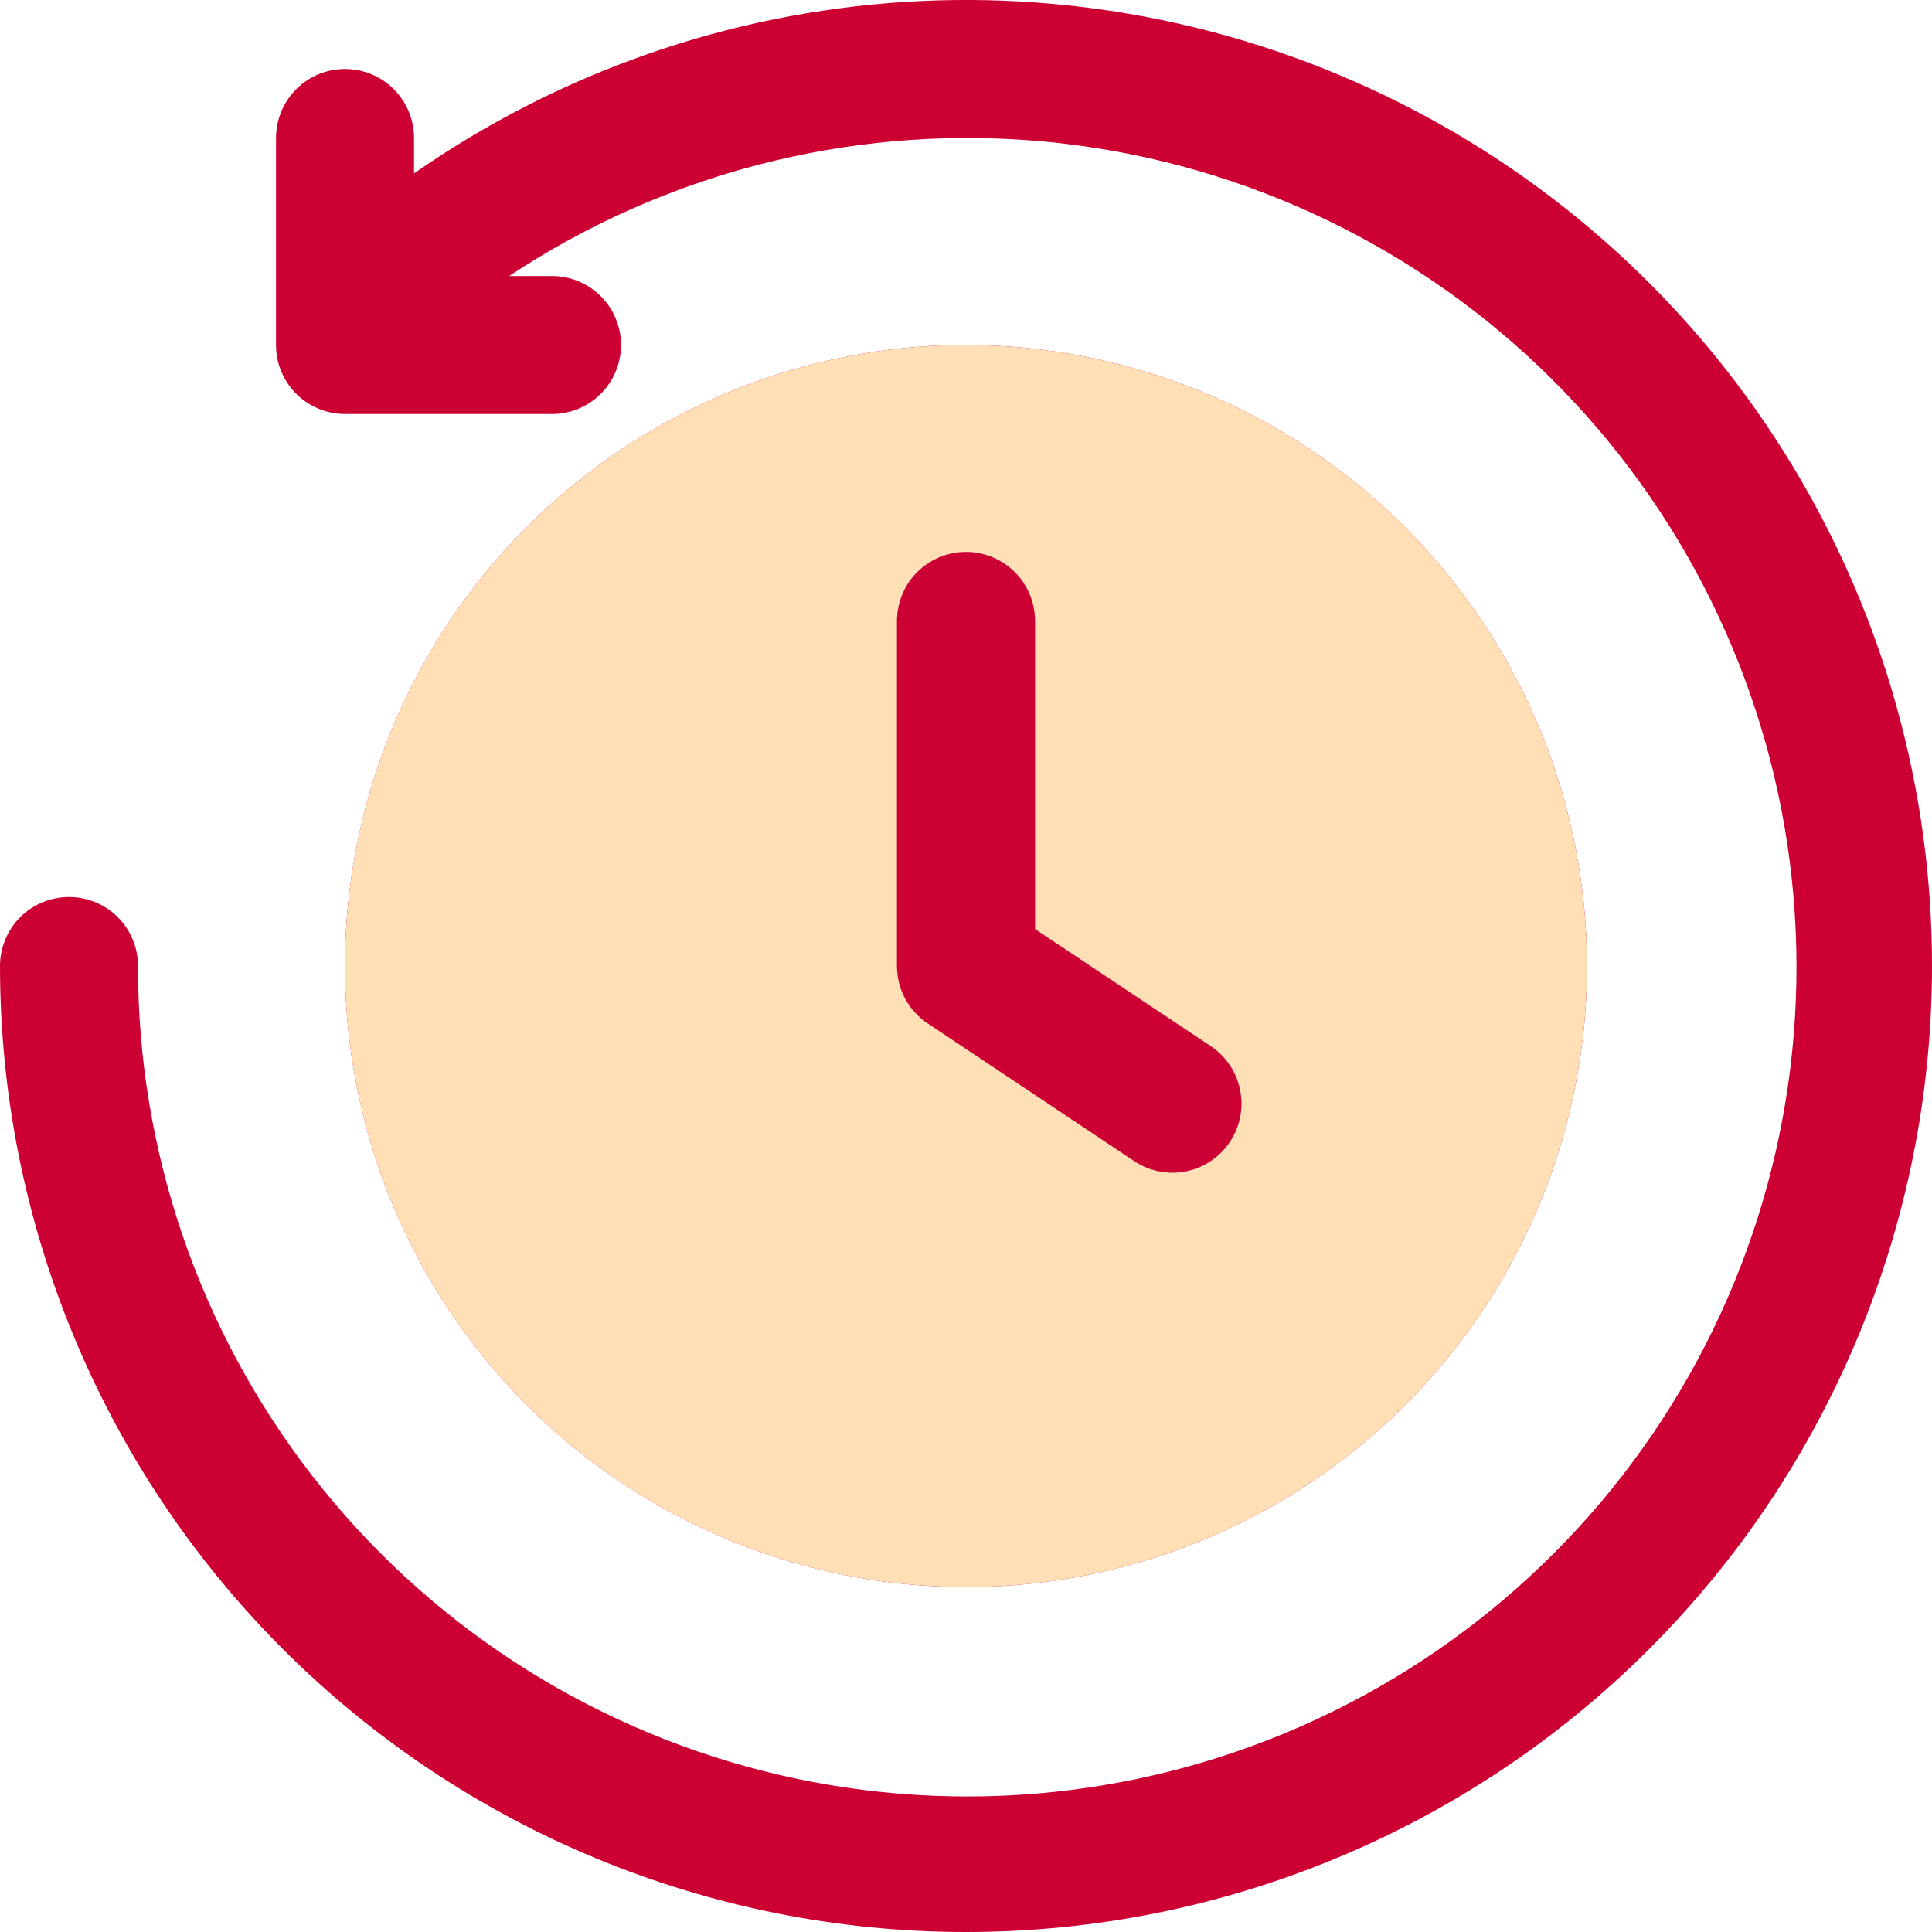
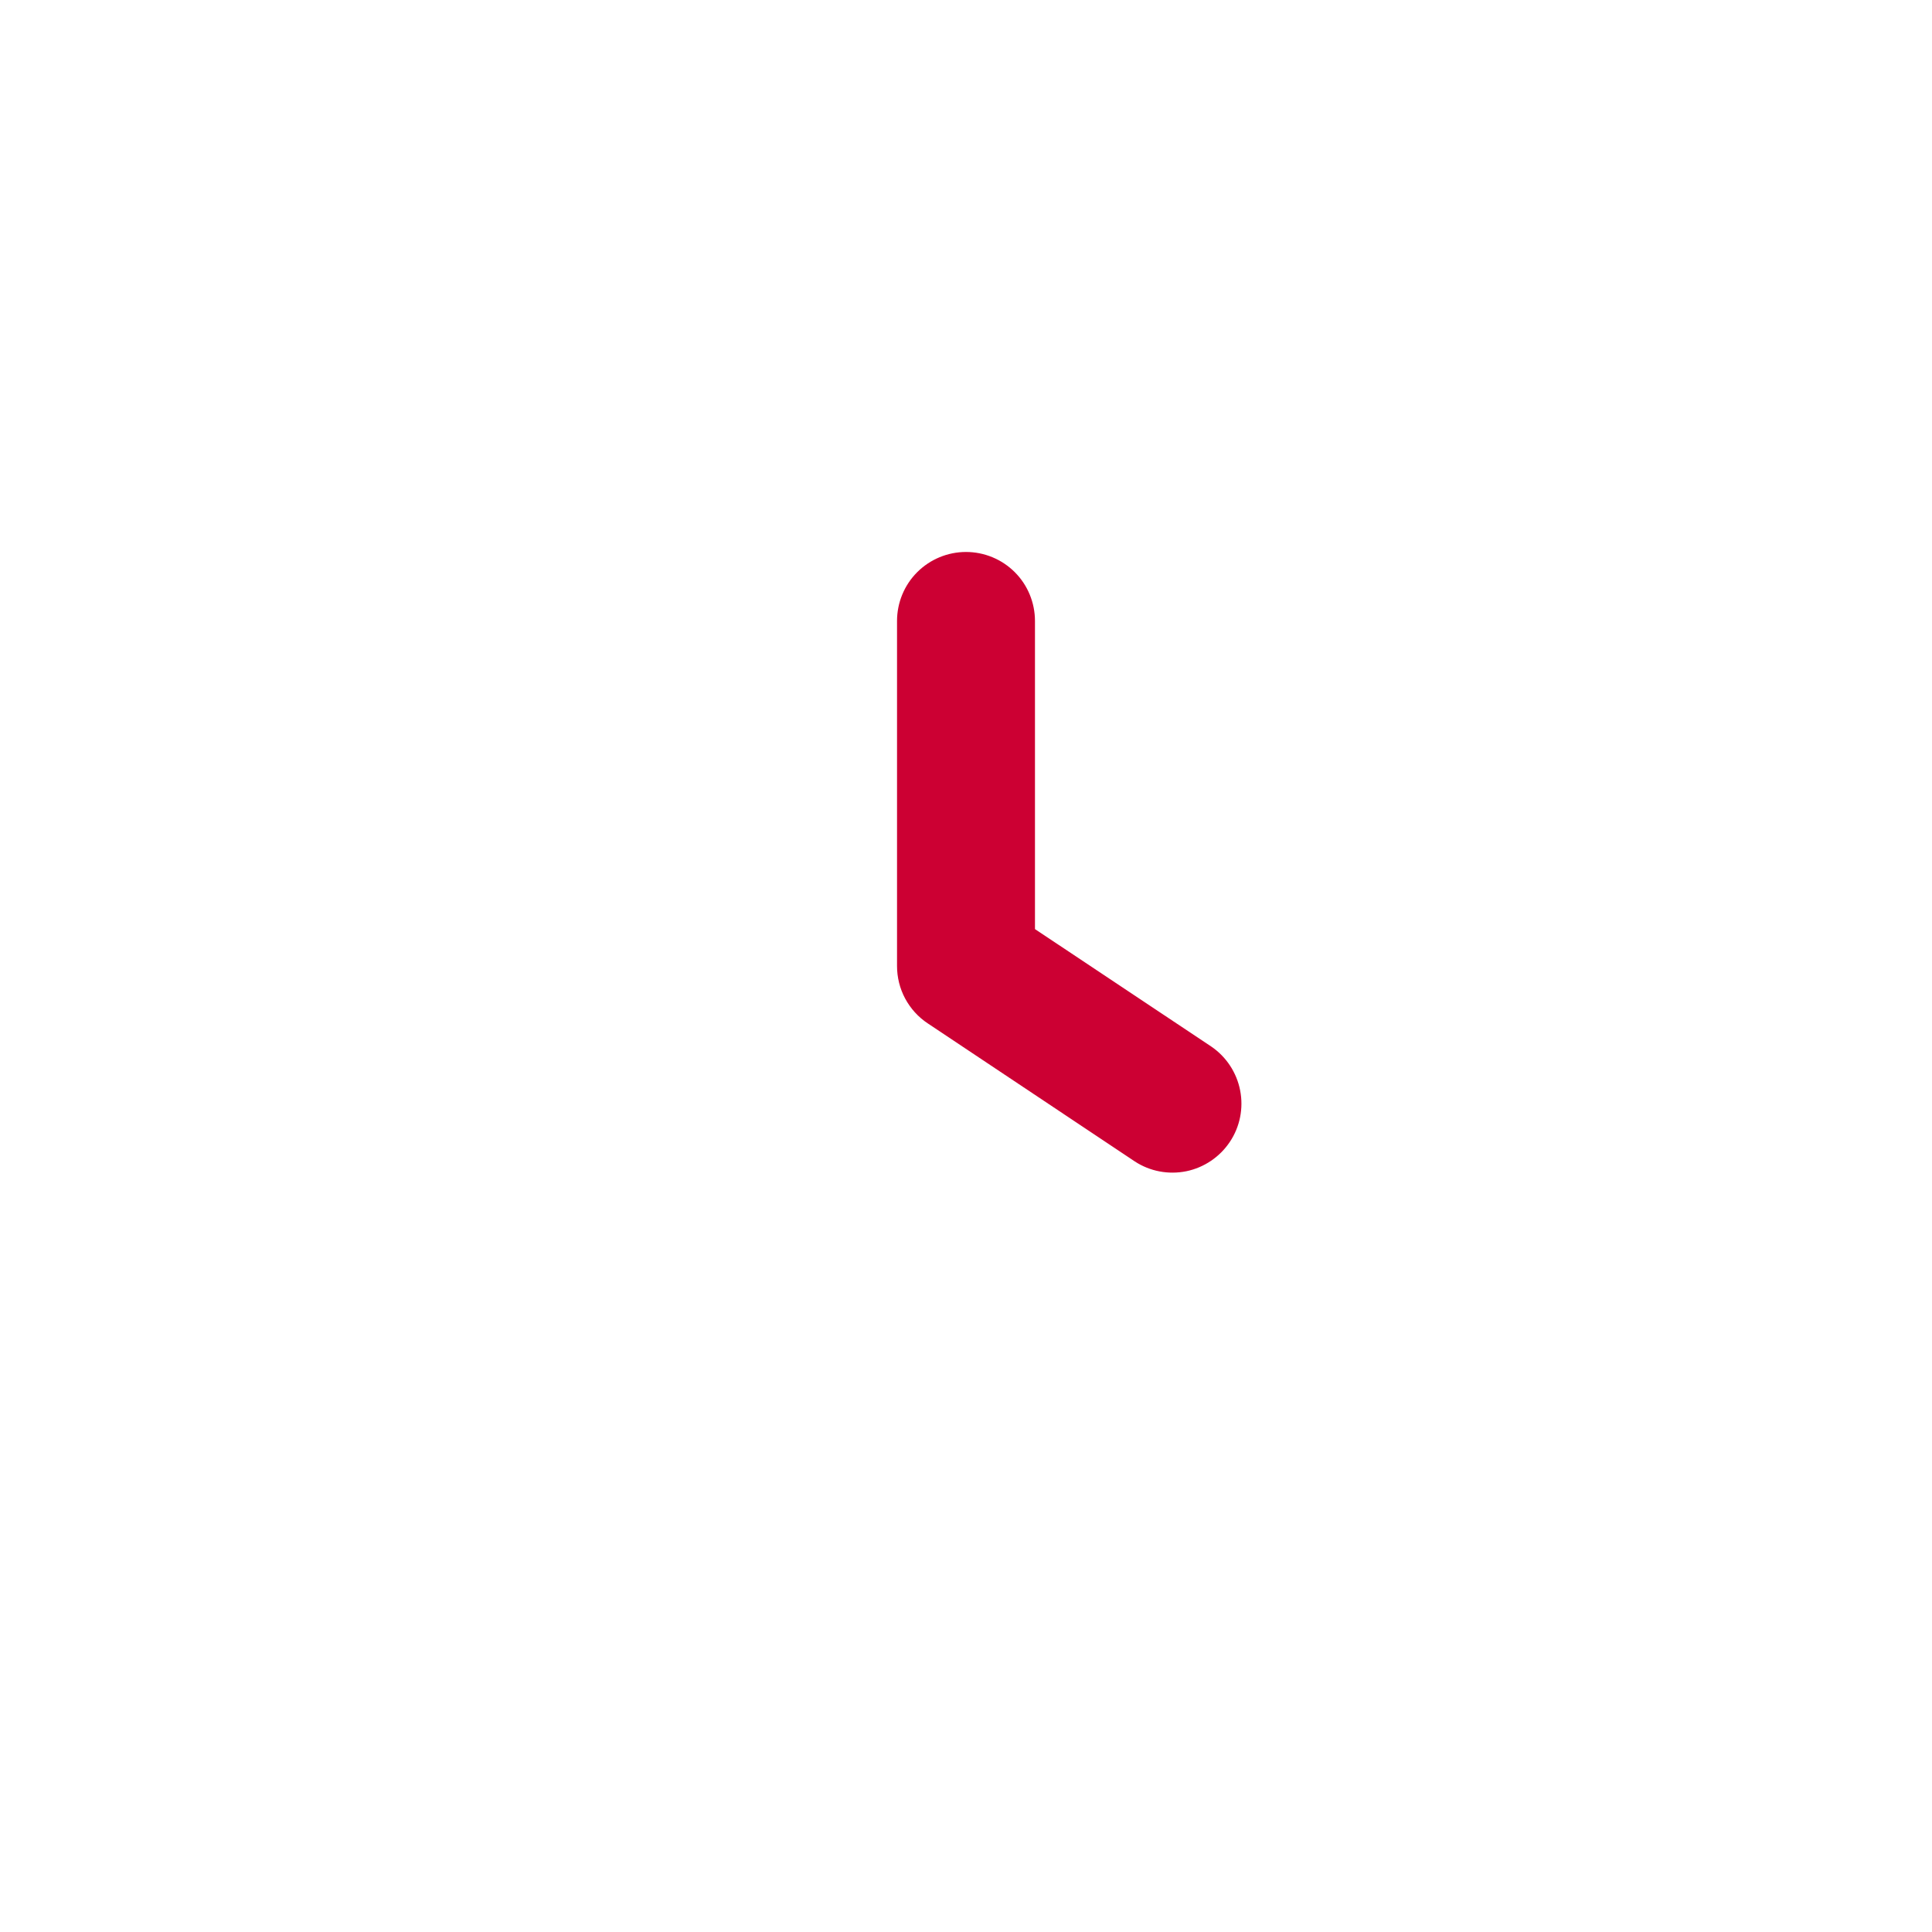
<svg xmlns="http://www.w3.org/2000/svg" width="30" height="30" viewBox="0 0 30 30" fill="none">
-   <path d="M30 15C30 18.978 28.42 22.794 25.607 25.607C22.794 28.42 18.978 30 15 30C11.022 30 7.206 28.42 4.393 25.607C1.58 22.794 0 18.978 0 15C0 14.716 0.113 14.443 0.314 14.242C0.515 14.041 0.787 13.929 1.071 13.929C1.356 13.929 1.628 14.041 1.829 14.242C2.03 14.443 2.143 14.716 2.143 15C2.139 17.869 3.093 20.658 4.854 22.923C6.615 25.188 9.083 26.8 11.865 27.503C14.647 28.206 17.584 27.96 20.209 26.803C22.835 25.647 25 23.646 26.359 21.119C27.718 18.592 28.195 15.684 27.713 12.855C27.23 10.027 25.817 7.44 23.697 5.506C21.578 3.573 18.872 2.402 16.012 2.181C13.151 1.96 10.298 2.701 7.906 4.286H8.571C8.856 4.286 9.128 4.399 9.329 4.6C9.53 4.8 9.643 5.073 9.643 5.357C9.643 5.641 9.53 5.914 9.329 6.115C9.128 6.316 8.856 6.429 8.571 6.429H5.357C5.216 6.429 5.077 6.401 4.947 6.347C4.817 6.293 4.699 6.214 4.599 6.115C4.5 6.015 4.421 5.897 4.367 5.767C4.313 5.637 4.286 5.498 4.286 5.357V2.143C4.286 1.859 4.399 1.586 4.6 1.385C4.8 1.184 5.073 1.071 5.357 1.071C5.641 1.071 5.914 1.184 6.115 1.385C6.316 1.586 6.429 1.859 6.429 2.143V2.693C8.677 1.126 11.312 0.205 14.048 0.03C16.783 -0.144 19.514 0.434 21.944 1.703C24.374 2.971 26.41 4.882 27.83 7.226C29.25 9.57 30.001 12.259 30 15ZM24.643 15C24.643 16.907 24.077 18.771 23.018 20.357C21.958 21.943 20.452 23.179 18.69 23.909C16.928 24.639 14.989 24.83 13.119 24.458C11.248 24.085 9.53 23.167 8.181 21.819C6.833 20.47 5.915 18.752 5.542 16.881C5.17 15.011 5.361 13.072 6.091 11.31C6.821 9.548 8.057 8.042 9.643 6.982C11.229 5.923 13.093 5.357 15 5.357C17.557 5.36 20.008 6.377 21.815 8.185C23.623 9.992 24.64 12.443 24.643 15ZM18.809 16.251L16.071 14.427V9.643C16.071 9.359 15.959 9.086 15.758 8.885C15.557 8.684 15.284 8.571 15 8.571C14.716 8.571 14.443 8.684 14.242 8.885C14.041 9.086 13.929 9.359 13.929 9.643V15C13.929 15.176 13.972 15.35 14.055 15.505C14.139 15.661 14.259 15.794 14.406 15.891L17.62 18.034C17.856 18.189 18.144 18.243 18.421 18.187C18.697 18.13 18.94 17.966 19.097 17.731C19.254 17.497 19.311 17.209 19.257 16.932C19.203 16.655 19.042 16.41 18.809 16.251Z" fill="#CC0033" />
-   <path fill-rule="evenodd" clip-rule="evenodd" d="M24.643 15C24.643 16.907 24.077 18.771 23.018 20.357C21.958 21.943 20.452 23.179 18.69 23.909C16.928 24.639 14.989 24.83 13.119 24.458C11.248 24.085 9.53 23.167 8.181 21.819C6.833 20.47 5.915 18.752 5.542 16.881C5.17 15.011 5.361 13.072 6.091 11.31C6.821 9.548 8.057 8.042 9.643 6.982C11.229 5.923 13.093 5.357 15 5.357C17.557 5.36 20.008 6.377 21.815 8.185C23.623 9.992 24.64 12.443 24.643 15ZM16.071 14.427L18.809 16.251C19.042 16.41 19.203 16.655 19.257 16.932C19.311 17.209 19.254 17.497 19.097 17.731C18.94 17.966 18.697 18.13 18.421 18.187C18.144 18.243 17.856 18.189 17.62 18.034L14.406 15.891C14.259 15.794 14.139 15.661 14.055 15.505C13.972 15.35 13.929 15.176 13.929 15V9.643C13.929 9.359 14.041 9.086 14.242 8.885C14.443 8.684 14.716 8.571 15 8.571C15.284 8.571 15.557 8.684 15.758 8.885C15.959 9.086 16.071 9.359 16.071 9.643V14.427Z" fill="#FFE0B6" />
  <path d="M18.809 16.251L16.071 14.427V9.643C16.071 9.359 15.959 9.086 15.758 8.885C15.557 8.684 15.284 8.571 15 8.571C14.716 8.571 14.443 8.684 14.242 8.885C14.041 9.086 13.929 9.359 13.929 9.643V15C13.929 15.176 13.972 15.35 14.055 15.505C14.139 15.661 14.259 15.794 14.406 15.891L17.62 18.034C17.856 18.189 18.144 18.243 18.421 18.187C18.697 18.13 18.94 17.966 19.097 17.731C19.254 17.497 19.311 17.209 19.257 16.932C19.203 16.655 19.042 16.41 18.809 16.251Z" fill="#CC0033" />
</svg>